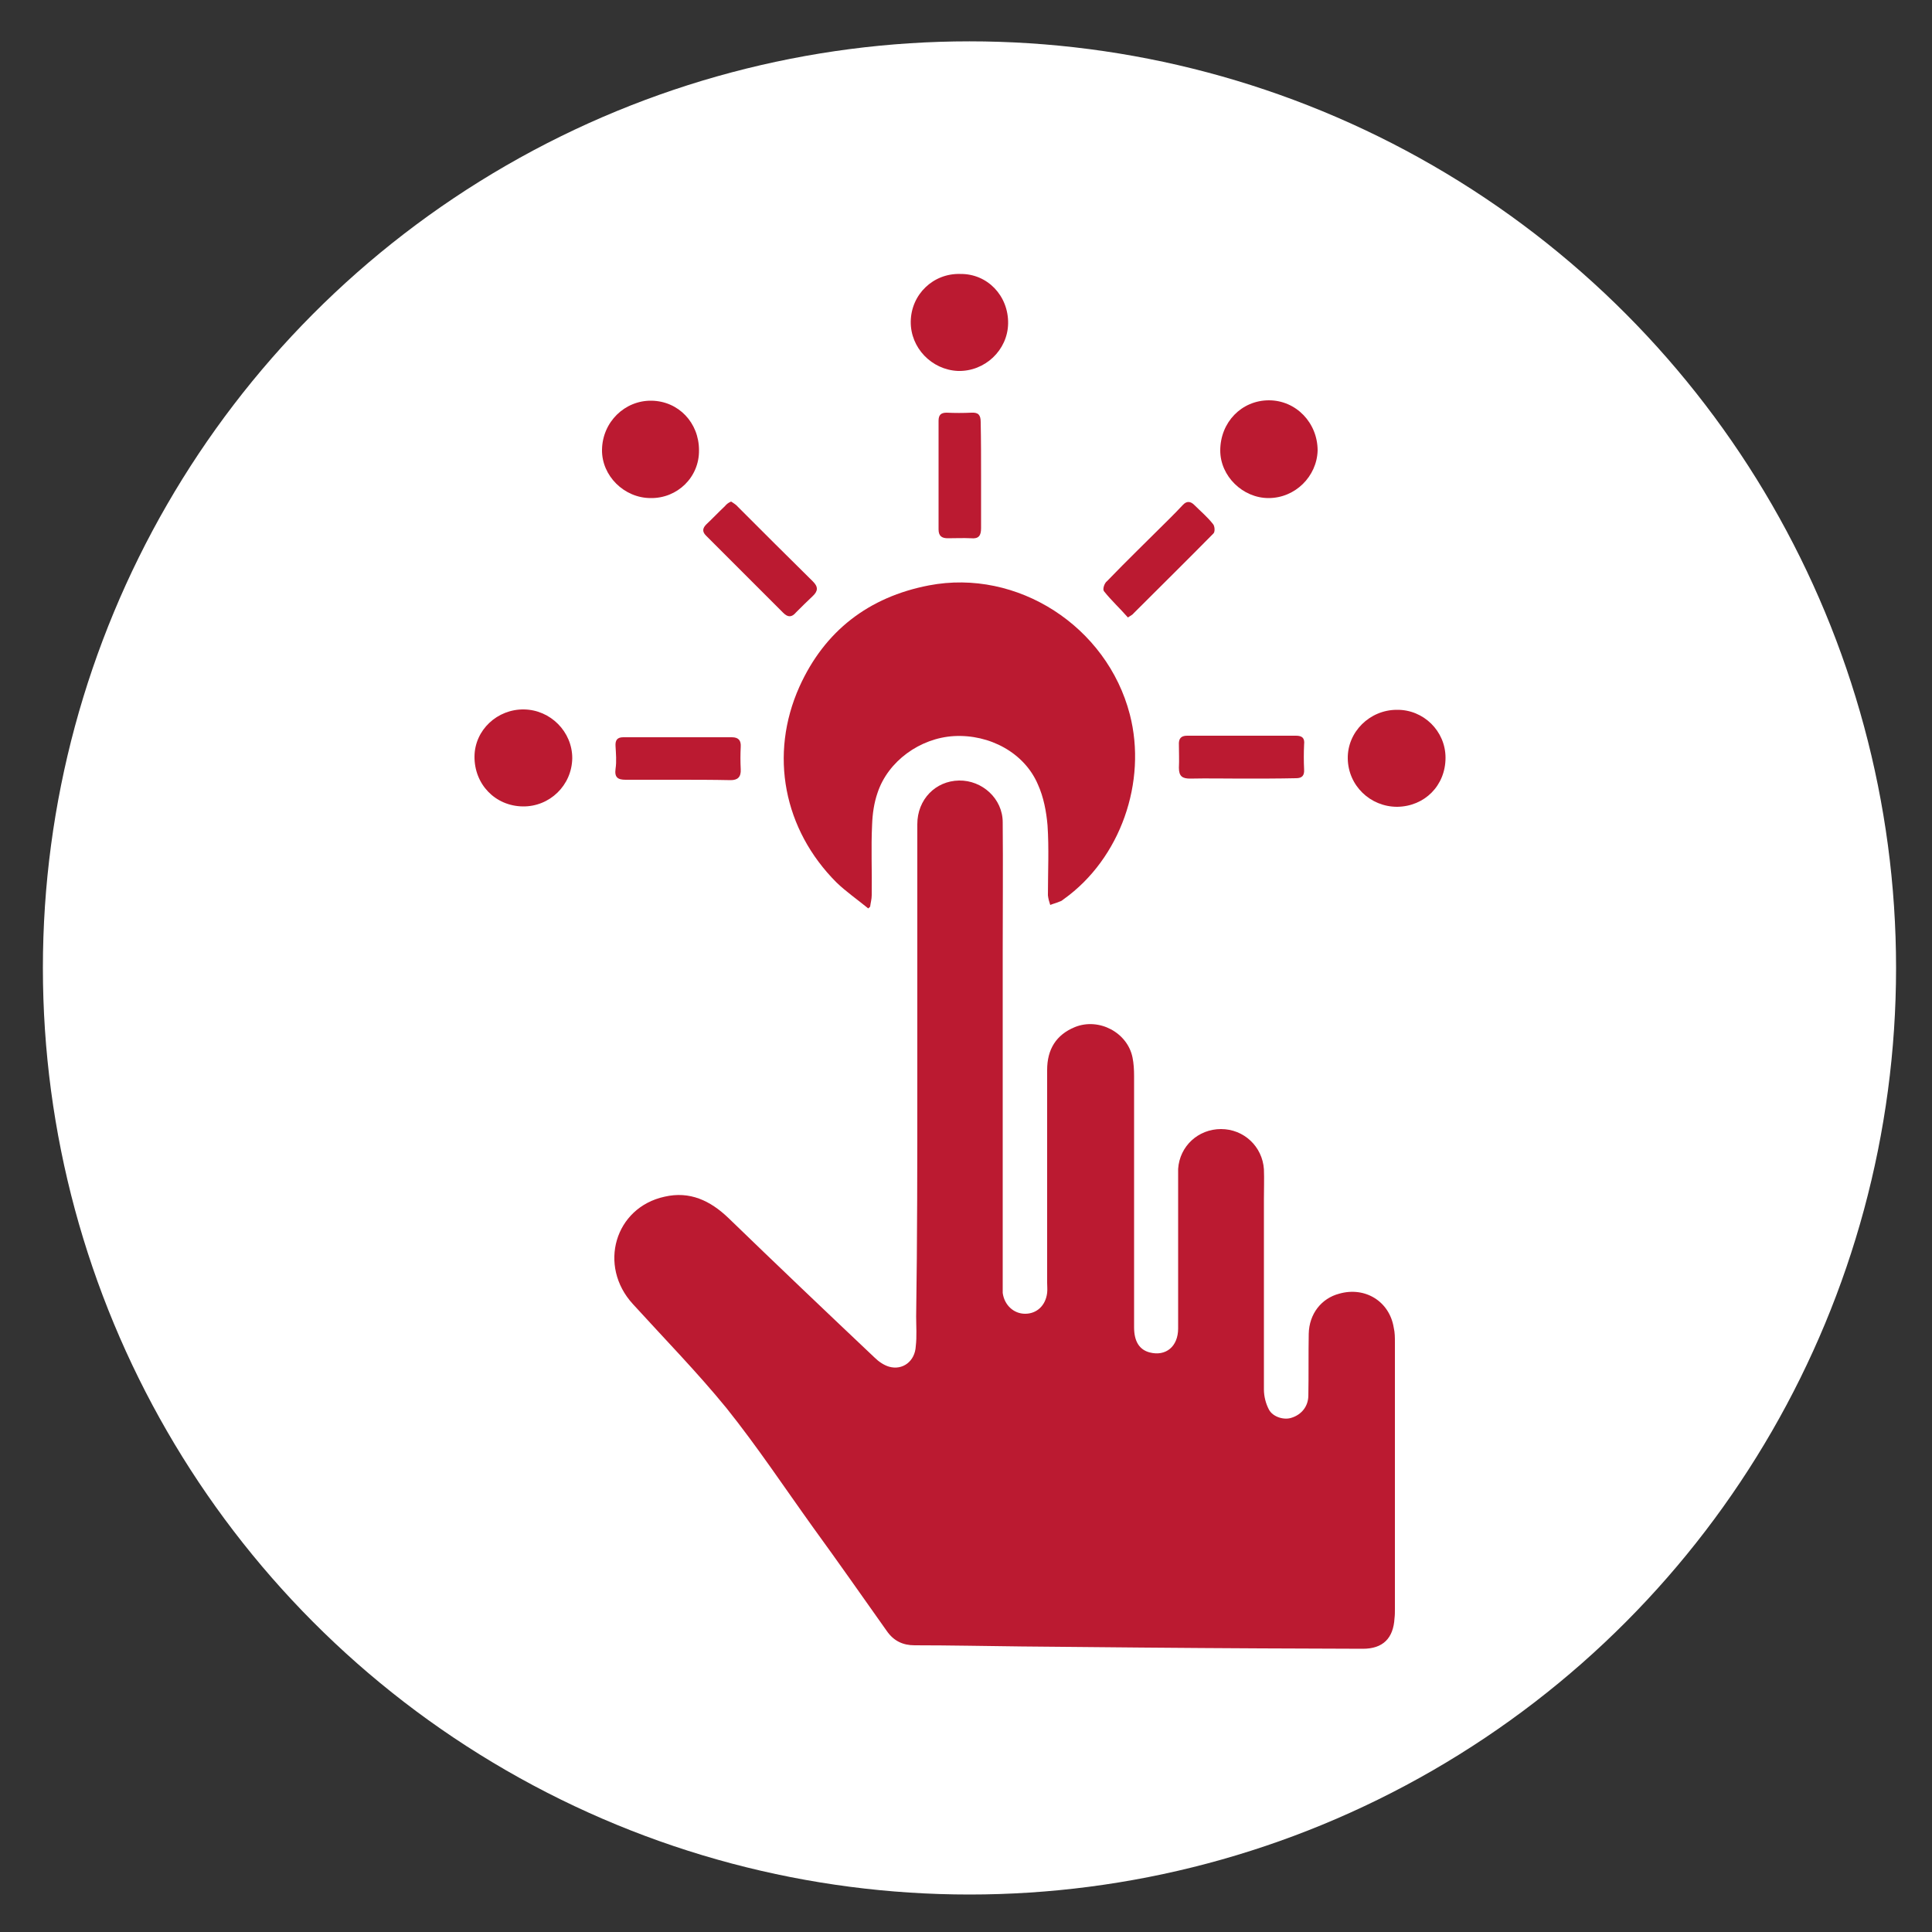
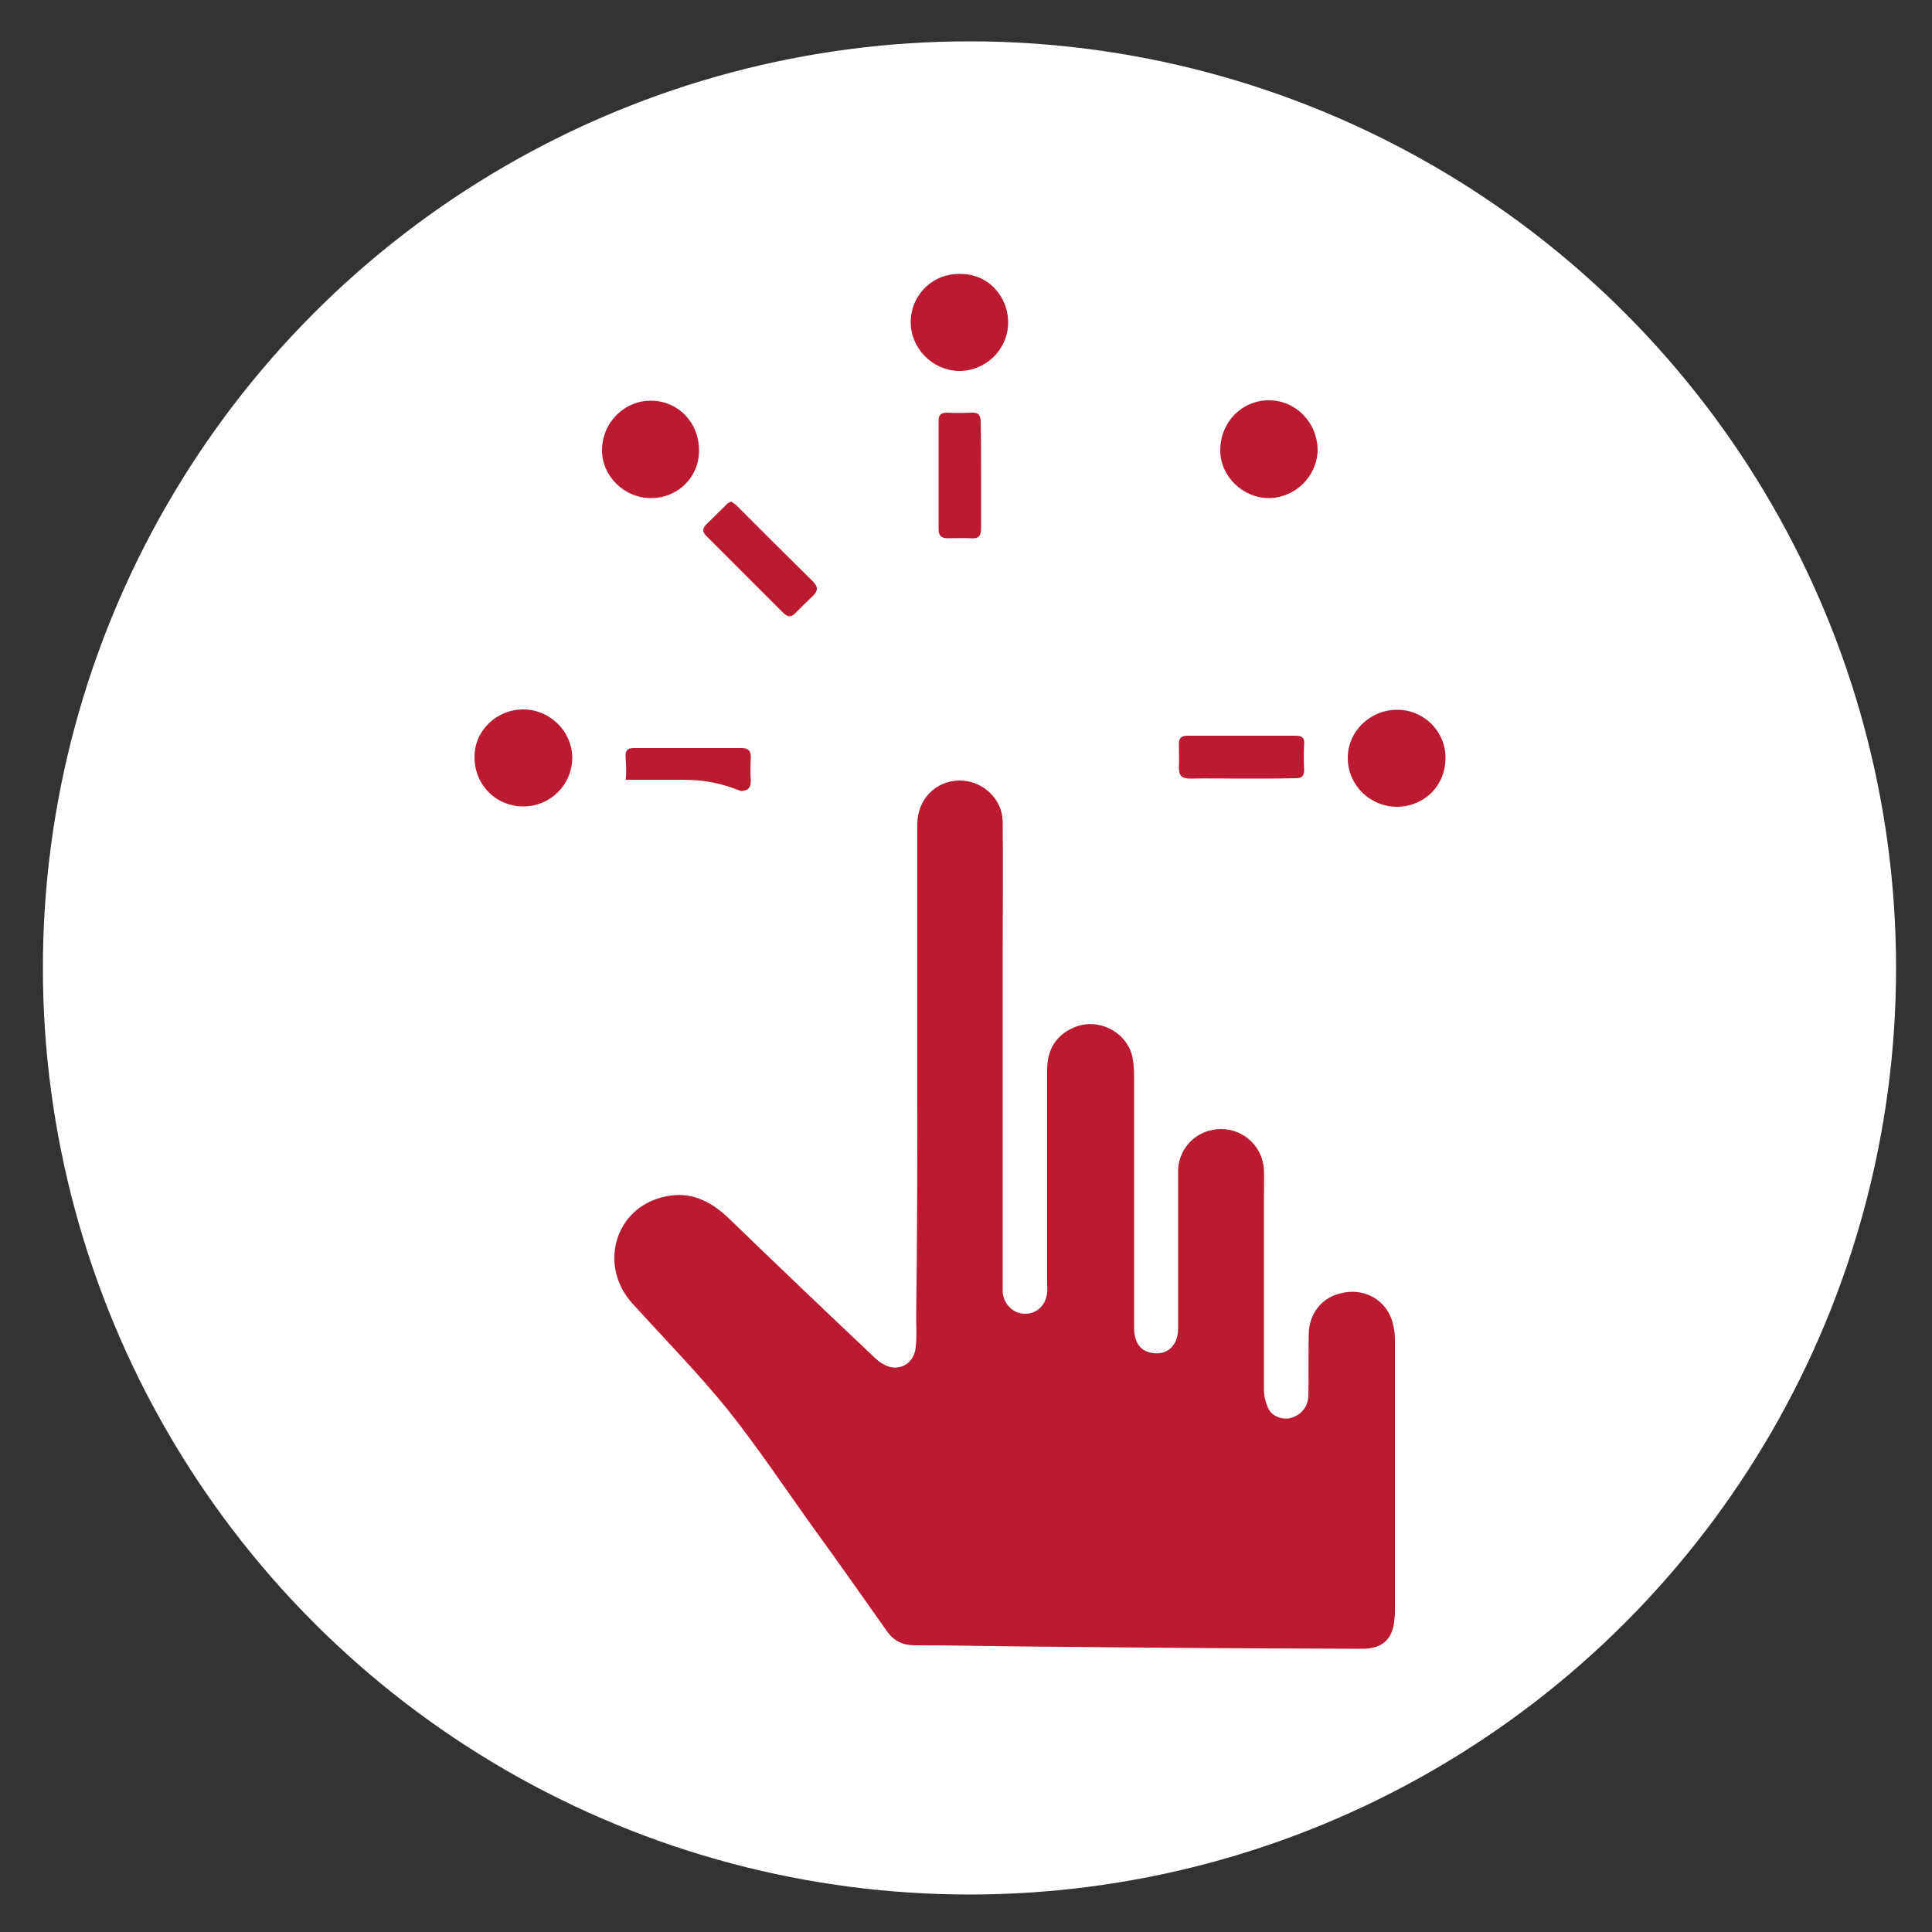
<svg xmlns="http://www.w3.org/2000/svg" version="1.1" id="Ebene_1" x="0px" y="0px" viewBox="0 0 500 500" style="enable-background:new 0 0 500 500;" xml:space="preserve">
  <rect x="0" y="0" width="500" height="500" fill="#333333" stroke="none" />
  <style type="text/css">
	.st0{fill:#FFFFFF;}
	.st1{fill:#BB1A31;}
</style>
  <g>
    <circle class="st0" cx="250.9" cy="250.5" r="239.8" />
    <g>
      <path class="st1" d="M237.4,280.1c0-22.3,0-44.6,0-66.8c0-6.4,4.7-11.2,10.8-11.3c6-0.1,11.3,4.7,11.3,10.8    c0.1,11.2,0,22.5,0,33.7c0,28.4,0,56.8,0,85.2c0,1,0,1.9,0,2.9c0.4,3.1,2.8,5.4,5.8,5.4c3,0,5.3-2.1,5.7-5.4c0.1-0.9,0-1.8,0-2.6    c0-18.4,0-36.8,0-55.1c0-5.3,2.3-9.1,7.2-11.1c6.2-2.5,13.6,1.4,14.9,7.9c0.3,1.5,0.4,3.1,0.4,4.8c0,21.7,0,43.3,0,65    c0,3.7,1.4,5.8,4,6.5c4.2,1.1,7.4-1.5,7.4-6.2c0-12.6,0-25.2,0-37.9c0-1.1,0-2.3,0-3.4c0.4-5.9,5.2-10.3,11.1-10.3    c5.9,0,10.7,4.5,11.1,10.4c0.1,2.5,0,5.2,0,7.7c0,16.5,0,32.9,0,49.3c0,1.8,0.5,3.7,1.3,5.2c1,1.9,3.9,2.8,5.9,2.1    c2.5-0.8,4.3-2.9,4.3-5.8c0.1-5.3,0-10.6,0.1-15.9c0.1-5.2,3.3-9.2,7.9-10.4c6.7-1.9,13,2,14.1,8.8c0.3,1.3,0.3,2.5,0.3,3.8    c0,23,0,45.9,0,69c0,0.8,0,1.6-0.1,2.4c-0.3,5.2-3,7.9-8.2,7.9c-8.8,0-17.5-0.1-26.3-0.1c-20.6-0.1-41.3-0.3-62.1-0.5    c-9.2-0.1-18.4-0.3-27.6-0.3c-3,0-5.4-1.1-7.2-3.7c-6.3-8.9-12.6-17.9-19-26.7c-7.4-10.3-14.5-21-22.5-31    c-7.6-9.3-16.1-18-24.2-26.9c-9.1-9.9-4.7-25,8.2-27.8c6.5-1.5,11.8,1,16.5,5.5c12.5,12.1,25,24,37.8,36.1c1,1,2.4,2,3.8,2.4    c3.5,1,6.7-1.4,6.9-5.3c0.3-2.5,0.1-5.2,0.1-7.7C237.4,320.7,237.4,300.4,237.4,280.1z" />
-       <path class="st1" d="M224.7,235.1c-2.8-2.3-5.7-4.3-8.2-6.7c-13.7-13.7-17.5-33.1-9.6-50.7c6.5-14.4,17.9-23.2,33.5-26.2    c22.9-4.4,46.1,10.6,52,33.4c4.5,17.4-2.4,37.3-17.1,47.8c-0.4,0.3-0.6,0.5-1,0.6c-0.9,0.4-1.8,0.6-2.5,0.9    c-0.3-0.9-0.5-1.6-0.6-2.5c0-6,0.3-12.2-0.1-18.1c-0.3-3.5-1-7.3-2.5-10.6c-3.5-8.2-12.5-13-21.7-12.5    c-8.8,0.5-17.1,6.5-19.8,14.7c-0.9,2.6-1.3,5.4-1.4,8.2c-0.3,6,0,12.1-0.1,18.3c0,1-0.3,2-0.4,2.9    C225.2,234.7,224.9,234.9,224.7,235.1z" />
      <path class="st1" d="M260.9,83.7c-0.1,6.9-6,12.5-13,12.3c-6.8-0.3-12.3-6-12.2-12.8c0.1-7,5.8-12.5,12.8-12.3    C255.6,70.8,261,76.6,260.9,83.7z" />
      <path class="st1" d="M168.4,128.9c-6.9,0-12.7-5.8-12.6-12.5c0.1-7.2,5.9-12.8,12.8-12.7c7,0.1,12.3,5.7,12.3,12.8    C181,123.5,175.3,129,168.4,128.9z" />
      <path class="st1" d="M328.3,128.9c-6.7,0-12.5-5.7-12.5-12.3c0-7.3,5.5-13,12.6-13c7,0,12.6,5.8,12.6,13    C340.8,123.3,335.2,128.9,328.3,128.9z" />
      <path class="st1" d="M374.1,196.1c0,7.2-5.4,12.6-12.5,12.7c-7,0-12.7-5.5-12.8-12.5c-0.1-6.9,5.7-12.6,12.7-12.6    C368.4,183.6,374.1,189.2,374.1,196.1z" />
      <path class="st1" d="M135.3,208.7c-7.2-0.1-12.6-5.8-12.5-13c0.1-6.8,5.9-12.2,12.8-12.1c6.9,0.1,12.5,5.8,12.5,12.6    C148,203.3,142.2,208.8,135.3,208.7z" />
      <path class="st1" d="M321.3,201.5c-4.4,0-8.9-0.1-13.3,0c-2,0-2.9-0.6-2.9-2.8c0.1-2,0-4,0-5.9c-0.1-1.6,0.5-2.4,2.1-2.4    c9.4,0,18.8,0,28.2,0c1.6,0,2.3,0.6,2.1,2.3c-0.1,2.1-0.1,4.3,0,6.4c0.1,1.6-0.5,2.3-2.1,2.3C330.8,201.5,326.1,201.5,321.3,201.5    z" />
      <path class="st1" d="M189.2,129.8c0.8,0.5,1.4,0.9,1.8,1.4c6.4,6.4,12.8,12.8,19.4,19.3c1.4,1.4,1.3,2.5-0.1,3.8    c-1.5,1.4-2.9,2.8-4.3,4.2c-1.1,1.3-2.1,1.3-3.3,0.1c-6.7-6.7-13.3-13.3-20-20c-1-1-0.9-1.9,0.1-2.9c1.6-1.5,3.1-3.1,4.8-4.7    C188,130.5,188.5,130.1,189.2,129.8z" />
      <path class="st1" d="M253.9,123.1c0,4.5,0,9.1,0,13.6c0,1.9-0.6,2.8-2.6,2.6c-2-0.1-4,0-6,0c-1.6,0-2.4-0.6-2.4-2.3    c0-9.3,0-18.6,0-28.1c0-1.5,0.6-2.1,2.1-2.1c2.1,0.1,4.3,0.1,6.4,0c1.8-0.1,2.4,0.6,2.4,2.4C253.9,114,253.9,118.6,253.9,123.1    L253.9,123.1z" />
-       <path class="st1" d="M291.9,159.8c-2-2.3-4.3-4.4-6.2-6.8c-0.4-0.5,0.1-2.1,0.8-2.6c5.2-5.4,10.6-10.6,15.9-15.9    c1.3-1.3,2.5-2.5,3.7-3.8c1-1.1,2-1,3,0c1.6,1.6,3.4,3.1,4.8,4.9c0.5,0.5,0.6,2.1,0.1,2.5c-6.8,6.9-13.7,13.7-20.6,20.6    C293.1,159.1,292.8,159.2,291.9,159.8z" />
-       <path class="st1" d="M175.1,201.8c-4.4,0-8.8,0-13.2,0c-2,0-2.9-0.6-2.6-2.8c0.3-2,0.1-4,0-5.9c-0.1-1.5,0.4-2.3,2-2.3    c9.3,0,18.6,0,28.1,0c1.8,0,2.4,0.9,2.3,2.5c-0.1,1.9-0.1,3.8,0,5.8c0.1,2-0.8,2.8-2.6,2.8C184.4,201.8,179.7,201.8,175.1,201.8z" />
+       <path class="st1" d="M175.1,201.8c-4.4,0-8.8,0-13.2,0c0.3-2,0.1-4,0-5.9c-0.1-1.5,0.4-2.3,2-2.3    c9.3,0,18.6,0,28.1,0c1.8,0,2.4,0.9,2.3,2.5c-0.1,1.9-0.1,3.8,0,5.8c0.1,2-0.8,2.8-2.6,2.8C184.4,201.8,179.7,201.8,175.1,201.8z" />
    </g>
  </g>
</svg>